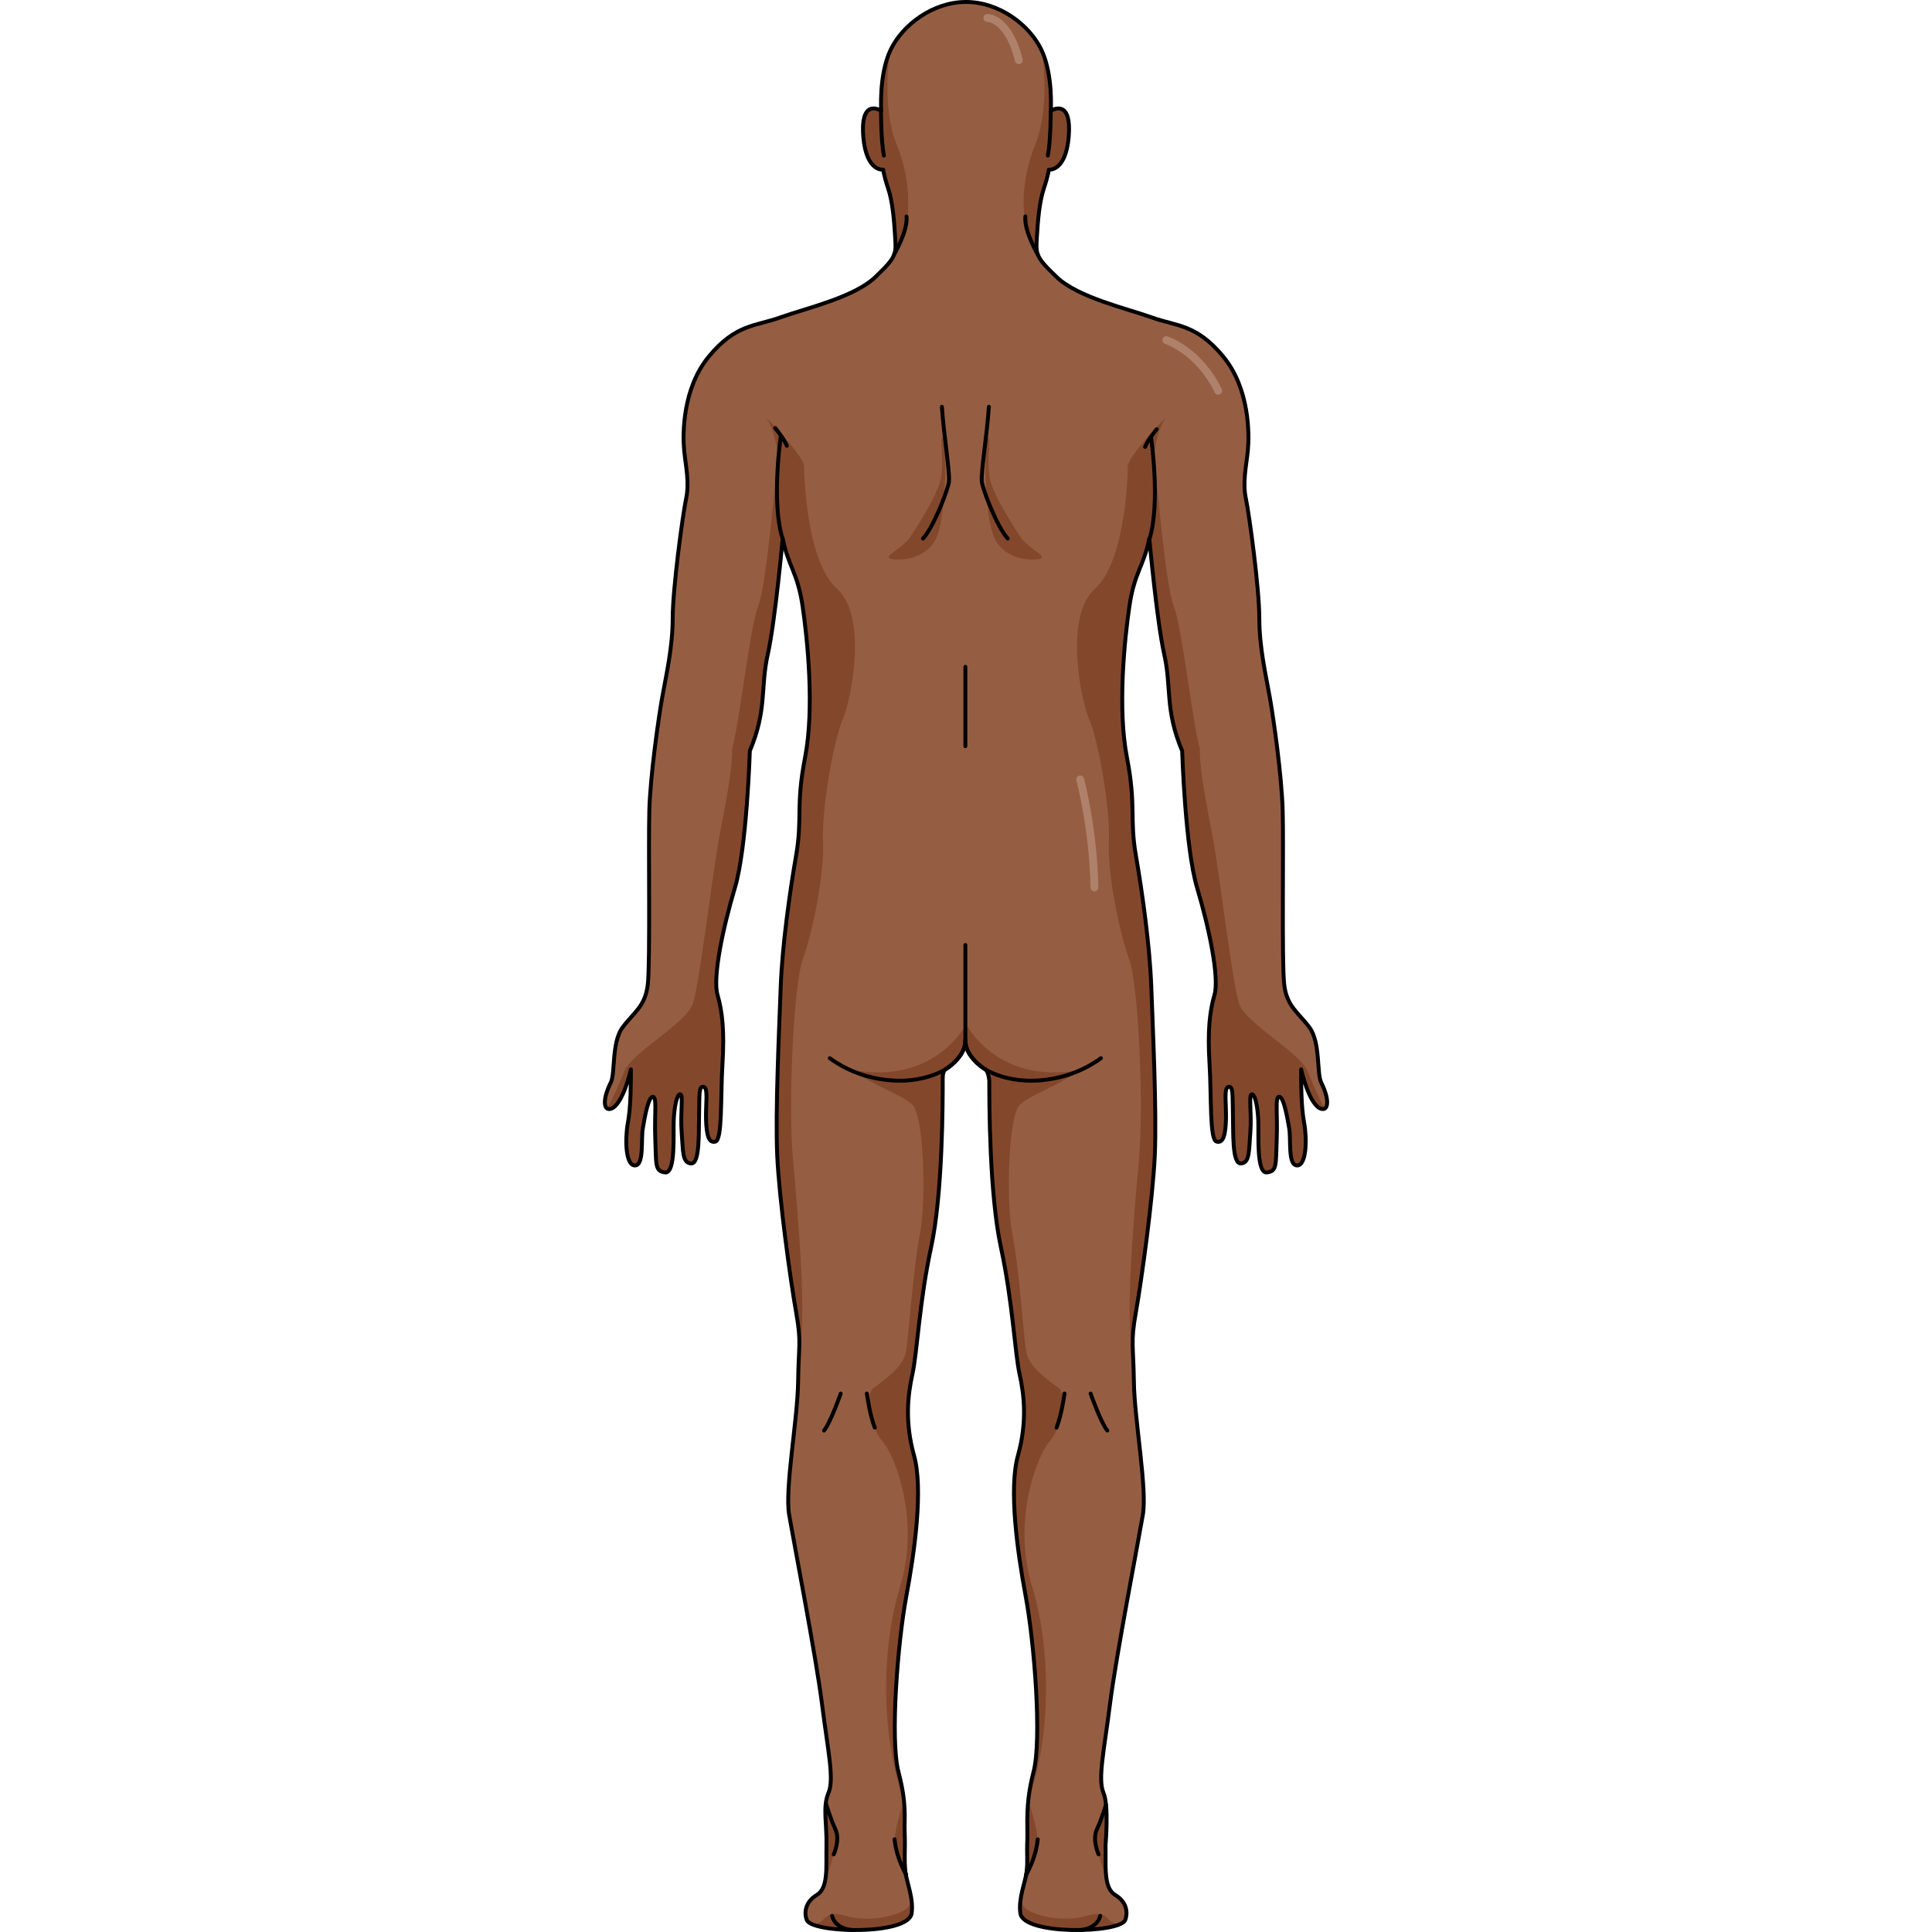
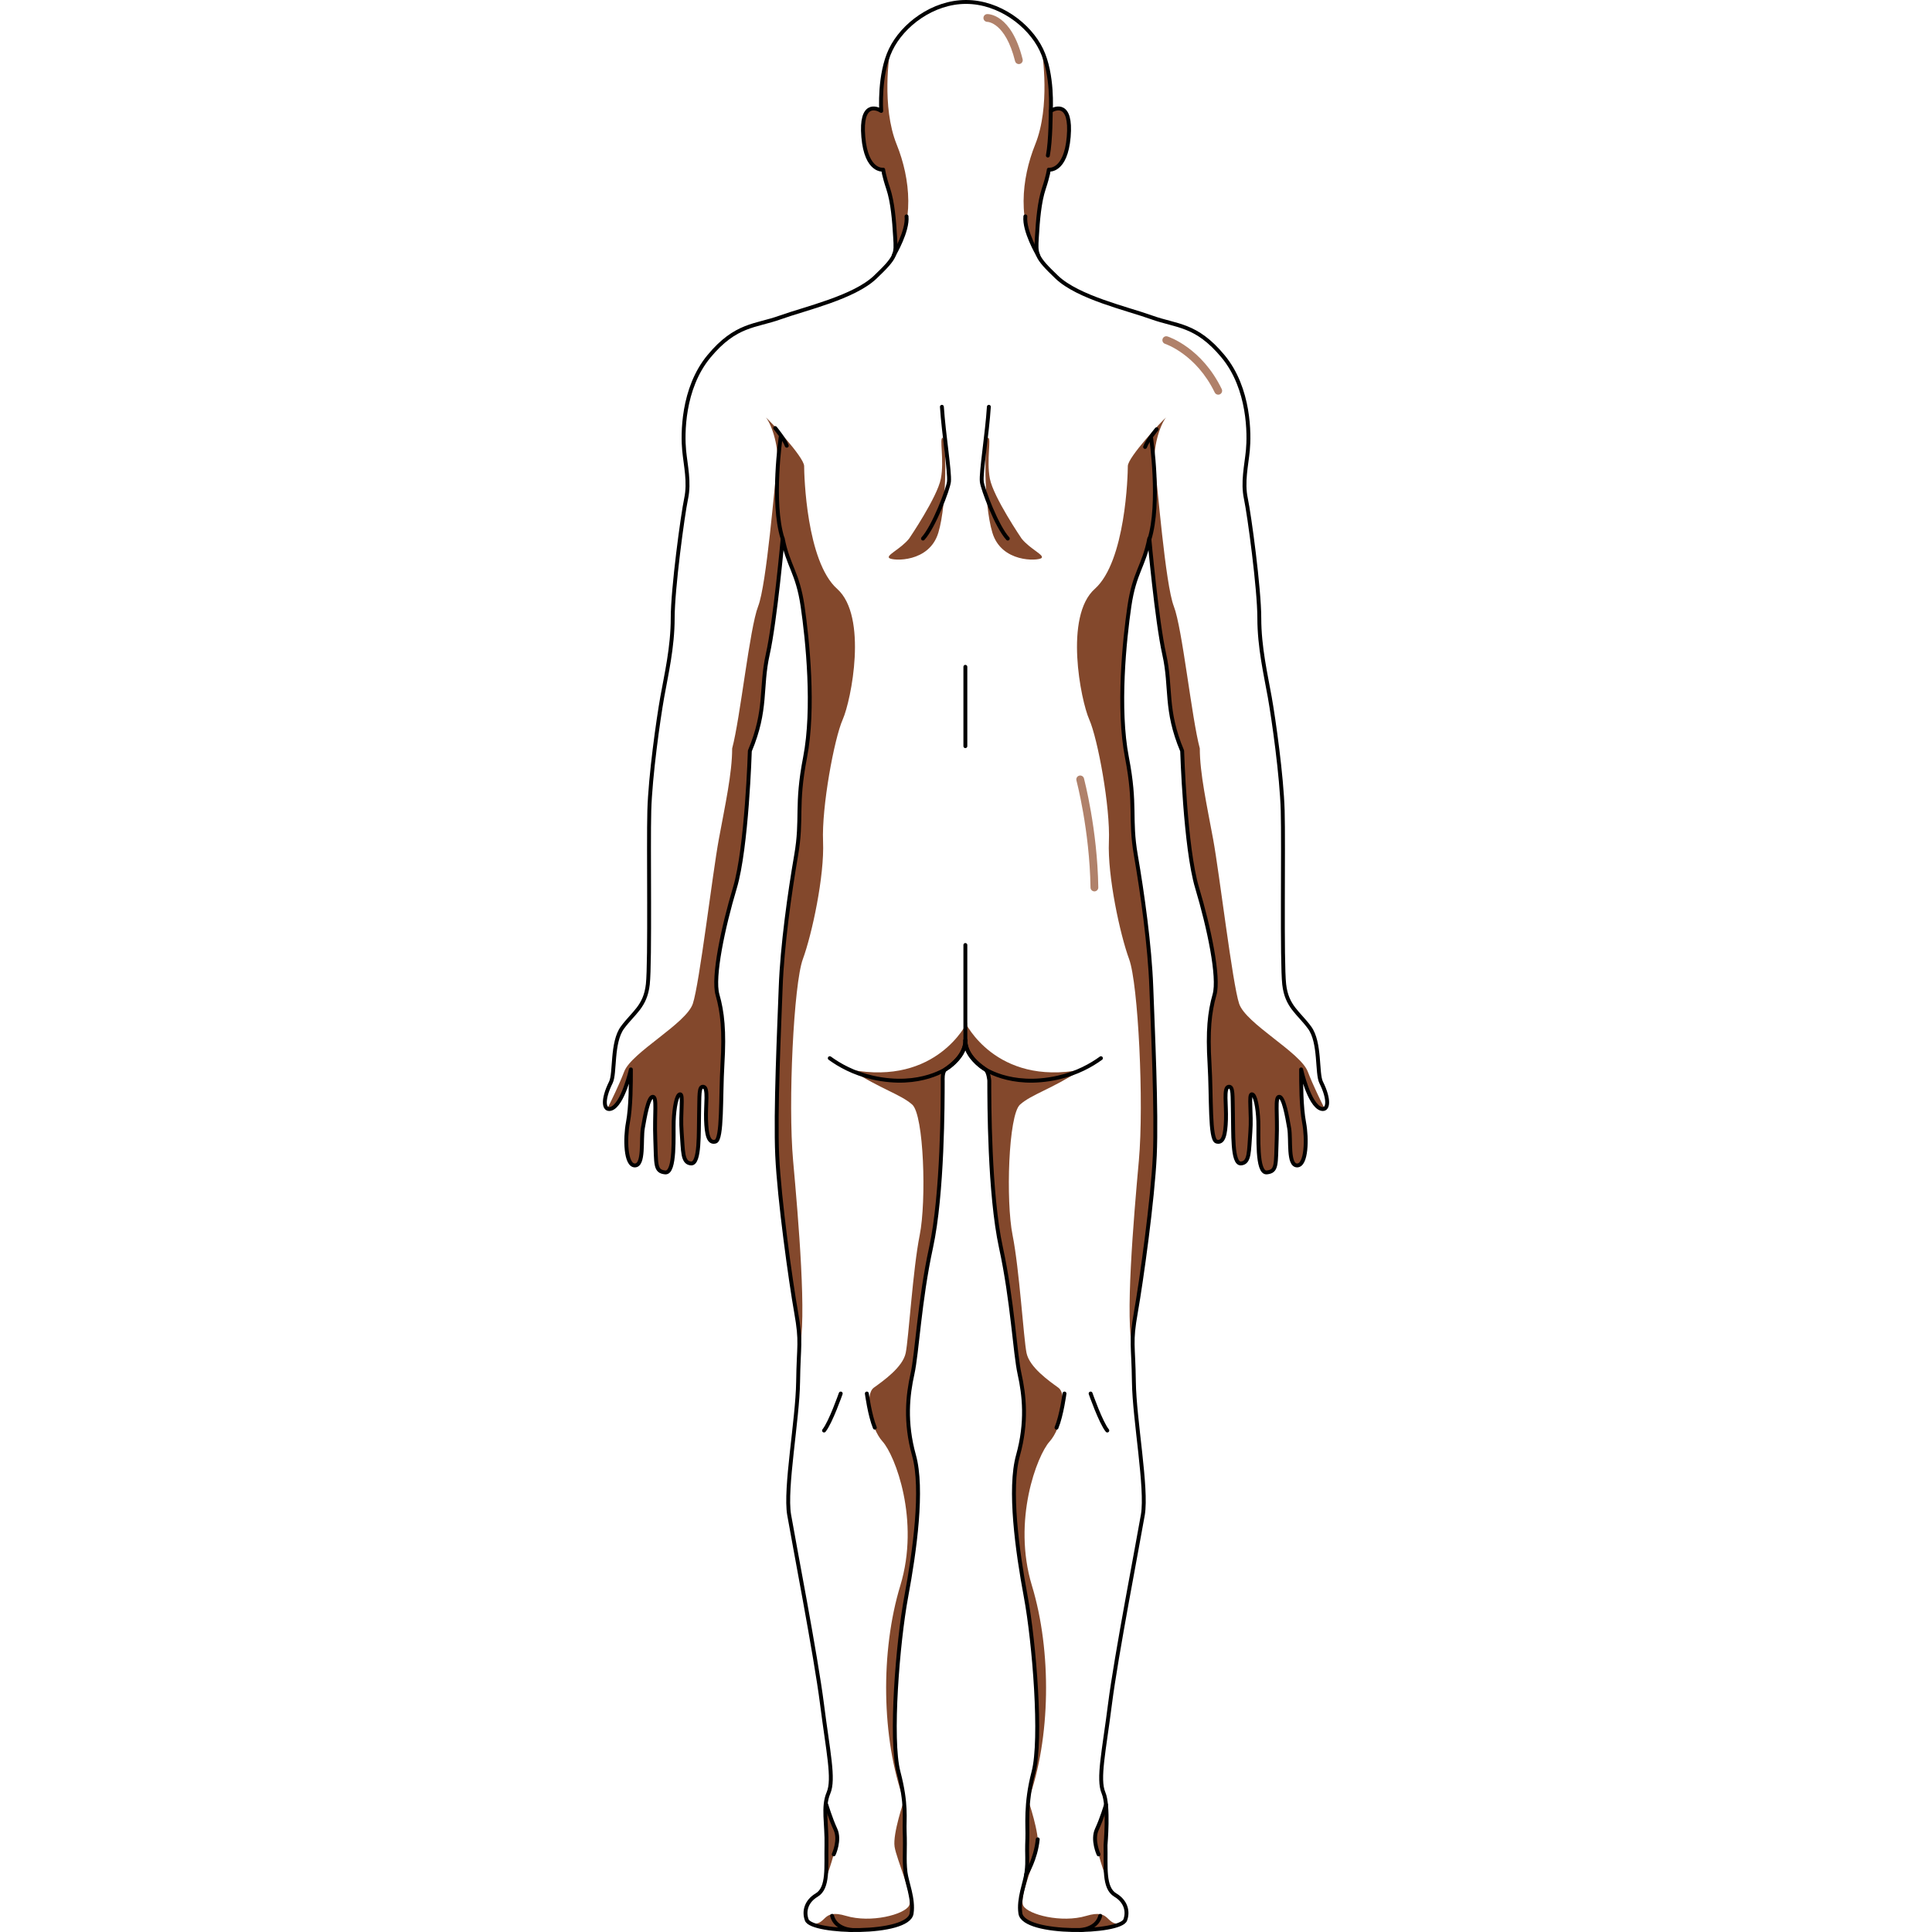
<svg xmlns="http://www.w3.org/2000/svg" version="1.1" id="Layer_1" width="800px" height="800px" viewBox="0 0 186.409 495.936" enable-background="new 0 0 186.409 495.936" xml:space="preserve">
  <g>
    <g>
-       <path fill="#955E43" d="M93.041,267.19c0,3.983,4.366,6.733,5.163,7.353c0.797,0.617,0.977,2.839,0.977,2.839    c0,5.38,0,29.084,2.988,42.828c2.988,13.745,3.586,27.091,4.779,32.47c1.197,5.377,1.994,12.35-0.398,20.916    c-2.389,8.563-0.197,24.5,1.994,36.252c2.191,11.754,4.182,36.653,1.99,45.019c-2.189,8.367-1.453,13.843-1.58,17.028    c-0.199,4.98,0.174,5.332-0.211,8.669c-0.298,2.58-2.155,6.822-1.576,10.607c0.871,5.682,25.643,5.102,26.912,1.676    c0.835-2.251,0.09-4.834-2.539-6.392c-3.097-1.834-2.391-7.299-2.518-12.794c-0.004-0.157,0.898-10.124-0.512-13.412    c-1.533-3.575,0.129-10.729,1.662-22.865c1.531-12.137,7.279-41.773,8.43-48.545c1.15-6.769-2.172-24.398-2.299-34.105    c-0.127-9.709-0.895-9.964,0.51-17.887c1.406-7.919,4.345-28.994,4.855-40.238c0.51-11.241-0.511-32.576-0.895-43.178    c-0.383-10.602-2.299-24.271-3.961-33.853c-1.658-9.579,0.129-12.647-2.299-25.165c-2.428-12.52-0.639-30.148,0.641-38.834    c1.275-8.686,3.703-10.217,5.109-17.373c0,0,1.914,21.205,3.832,29.766c1.916,8.558,0.127,14.177,4.598,24.781    c0,0,0.766,24.91,3.832,35.129c3.066,10.22,5.75,22.994,4.471,27.464c-1.275,4.473-1.787,9.325-1.275,17.758    c0.51,8.43,0,19.417,1.789,19.928c1.787,0.51,2.297-1.789,2.426-5.621s-0.639-8.176,0.639-8.432s1.021,2.174,1.148,6.899    c0.129,4.727-0.254,12.901,2.045,12.774c2.299-0.129,2.045-3.195,2.428-8.048c0.383-4.854-0.512-9.709,0.383-9.709    s1.533,3.448,1.661,6.898c0.128,3.448-0.511,13.411,2.171,13.157c2.684-0.256,2.301-2.043,2.555-8.559    c0.256-6.515-0.512-10.859,0.639-10.859c1.148,0,2.045,5.11,2.555,8.049c0.512,2.938-0.383,9.58,2.045,9.58    c2.426,0,2.555-6.895,1.789-10.985c-0.768-4.088-0.768-10.091-0.768-13.666c0,0,2.038,9.188,5.139,10.111    c1.872,0.558,2.242-2.289,0-6.794c-1.146-2.302-0.158-10.218-2.967-14.051c-2.811-3.831-5.877-5.365-6.516-11.114    s-0.129-35.641-0.383-44.583c-0.256-8.942-2.3-23.377-3.32-29.126c-1.021-5.748-2.684-12.774-2.684-20.311    c0-7.537-2.555-26.444-3.449-30.658c-0.895-4.216,0.129-8.432,0.512-12.391c0.383-3.96,0.51-15.841-6.389-24.145    c-6.898-8.303-11.881-7.664-18.266-9.963c-6.389-2.299-18.908-5.108-24.4-10.347c-5.492-5.237-5.365-5.876-5.109-10.219    c0.256-4.344,0.639-9.068,1.789-12.519c1.148-3.451,1.275-4.853,1.275-4.853s4.344,0.636,5.111-8.434    c0.768-9.069-3.449-7.41-4.6-6.643c0,0,0.641-9.325-2.428-15.713C109.477,6.373,101.715,0.5,93.205,0.5    c-8.51,0-16.271,5.873-19.336,12.259c-3.068,6.389-2.428,15.713-2.428,15.713c-1.15-0.767-5.367-2.426-4.6,6.643    c0.767,9.07,5.11,8.434,5.11,8.434s0.128,1.402,1.276,4.853c1.15,3.45,1.533,8.174,1.789,12.519    c0.256,4.343,0.383,4.982-5.109,10.219c-5.493,5.239-18.012,8.048-24.4,10.347c-6.386,2.299-11.367,1.661-18.267,9.963    c-6.898,8.304-6.771,20.185-6.388,24.145c0.383,3.959,1.406,8.175,0.511,12.391c-0.894,4.214-3.448,23.122-3.448,30.658    c0,7.536-1.663,14.563-2.684,20.311c-1.021,5.749-3.065,20.184-3.32,29.126s0.255,38.834-0.383,44.583    c-0.64,5.749-3.706,7.283-6.516,11.114c-2.81,3.833-1.821,11.749-2.967,14.051c-2.243,4.505-1.873,7.352,0,6.794    c3.1-0.924,5.139-10.111,5.139-10.111c0,3.575,0,9.578-0.768,13.666c-0.767,4.091-0.638,10.985,1.789,10.985    s1.533-6.642,2.044-9.58s1.406-8.049,2.556-8.049c1.15,0,0.383,4.345,0.638,10.859c0.255,6.516-0.128,8.303,2.555,8.559    c2.683,0.254,2.044-9.709,2.171-13.157c0.128-3.45,0.767-6.898,1.662-6.898c0.894,0,0,4.854,0.383,9.709    c0.383,4.853,0.128,7.919,2.428,8.048c2.299,0.127,1.916-8.048,2.044-12.774c0.128-4.726-0.128-7.155,1.149-6.899    s0.51,4.6,0.638,8.432c0.13,3.832,0.64,6.131,2.427,5.621c1.789-0.511,1.279-11.498,1.789-19.928    c0.512-8.433,0-13.285-1.276-17.758c-1.278-4.471,1.404-17.245,4.472-27.464c3.065-10.219,3.832-35.129,3.832-35.129    c4.471-10.604,2.682-16.224,4.598-24.781c1.917-8.561,3.832-29.766,3.832-29.766c1.406,7.156,3.833,8.687,5.109,17.373    c1.279,8.686,3.067,26.315,0.641,38.834c-2.428,12.518-0.641,15.585-2.3,25.165c-1.661,9.582-3.577,23.251-3.961,33.853    c-0.383,10.602-1.404,31.937-0.894,43.178c0.51,11.244,3.449,32.319,4.854,40.238c1.404,7.923,0.638,8.178,0.511,17.887    c-0.128,9.707-3.449,27.337-2.3,34.105c1.151,6.771,6.899,36.408,8.431,48.545c1.533,12.137,3.195,19.29,1.661,22.865    c-1.534,3.578-0.383,7.92-0.511,13.412c-0.127,5.495,0.579,10.96-2.518,12.794c-2.629,1.558-3.375,4.141-2.54,6.392    c1.27,3.426,26.042,4.006,26.912-1.676c0.58-3.785-1.278-8.027-1.575-10.607c-0.385-3.337-0.012-5.581-0.211-10.561    c-0.127-3.187,0.609-6.77-1.58-15.137c-2.192-8.365-0.201-33.265,1.99-45.019c2.19-11.752,4.383-27.688,1.993-36.252    c-2.393-8.566-1.595-15.539-0.398-20.916c1.194-5.379,1.791-18.725,4.78-32.47c2.987-13.744,2.987-37.448,2.987-42.828    c0,0-0.148-2.222,0.649-2.839C88.675,273.923,93.041,271.173,93.041,267.19L93.041,267.19z" />
-     </g>
+       </g>
    <path fill="#83482C" d="M57.469,473.661c0.003-0.14-0.714-8.091,0.134-12.138c-0.938,3.944,2.163,6.49,2.424,9.573   c0.261,3.085-2.825,11.274-2.825,11.274H57.2C57.593,479.923,57.396,476.798,57.469,473.661z" />
    <path fill="#83482C" d="M53.536,493.82c4.131,0.398,2.462-3.939,8.859-2.029c6.397,1.912,14.958-0.336,16.181-2.6   c1.222-2.263-3.19-11.809-3.703-15.155s2.417-11.849,2.417-11.849h0.008c0.455,4.389,0.154,7.567,0.239,9.707   c0.199,4.98-0.174,5.332,0.211,8.669c0.297,2.58,2.155,6.822,1.575,10.607C78.544,496.259,58.606,496.323,53.536,493.82z" />
    <path fill="none" stroke="#000000" stroke-linecap="round" stroke-linejoin="round" stroke-miterlimit="10" d="M63.959,495.427   c0,0-4.236-0.17-5.135-3.637" />
-     <path fill="none" stroke="#000000" stroke-linecap="round" stroke-linejoin="round" stroke-miterlimit="10" d="M77.839,481.158   c0,0-2.452-3.875-2.966-9.011" />
    <path fill="none" stroke="#000000" stroke-linecap="round" stroke-linejoin="round" stroke-miterlimit="10" d="M57.347,463.259   c0,0,1.067,3.579,2.341,6.328c1.274,2.75-0.438,6.42-0.438,6.42" />
    <path fill="#83482C" d="M129.021,473.661c-0.004-0.14,0.713-8.091-0.135-12.138c0.938,3.944-2.162,6.49-2.424,9.573   c-0.262,3.085,2.824,11.274,2.824,11.274h0.002C128.896,479.923,129.094,476.798,129.021,473.661z" />
    <path fill="#83482C" d="M132.953,493.82c-4.131,0.398-2.461-3.939-8.858-2.029c-6.397,1.912-14.958-0.336-16.181-2.6   c-1.223-2.263,3.19-11.809,3.703-15.155c0.512-3.347-2.417-11.849-2.417-11.849h-0.009c-0.454,4.389-0.153,7.567-0.238,9.707   c-0.199,4.98,0.174,5.332-0.211,8.669c-0.298,2.58-2.155,6.822-1.576,10.607C107.945,496.259,127.883,496.323,132.953,493.82z" />
    <path fill="#83482C" d="M122.787,274.595c-22.003,4.166-29.747-12.08-29.747-12.08v4.675c0,3.983,4.366,6.733,5.163,7.353   c0.797,0.617,0.977,2.839,0.977,2.839c0,5.38,0,29.084,2.988,42.828c2.988,13.745,3.586,27.091,4.779,32.47   c1.197,5.377,1.994,12.35-0.398,20.916c-2.389,8.563-0.197,24.5,1.994,36.252c2.191,11.754,4.182,36.653,1.99,45.019   c-0.723,2.761-1.123,5.2-1.345,7.354c5.778-15.988,6.054-38.343,0.945-55.176s1.358-33.499,4.525-36.999s4.667-12.084,2.25-13.834   s-7.417-5.25-8.167-8.916c-0.75-3.667-1.833-21.5-3.583-30.25s-1.083-30.834,1.917-33.5   C110.076,280.877,115.175,279.575,122.787,274.595z" />
    <path fill="#83482C" d="M63.652,274.595c7.63,4.979,12.74,6.282,15.747,8.949c3.007,2.666,3.675,24.75,1.921,33.5   s-2.84,26.583-3.591,30.25c-0.752,3.666-5.763,7.166-8.185,8.916s-0.919,10.334,2.255,13.834c3.173,3.5,9.655,20.166,4.535,36.999   c-5.116,16.821-4.843,39.157,0.937,55.144c-0.026-0.242-0.051-0.484-0.083-0.74c0-0.002,0-0.004-0.001-0.007   c-0.228-1.813-0.626-3.96-1.311-6.574c-2.192-8.365-0.201-33.265,1.99-45.019c2.19-11.752,4.383-27.688,1.993-36.252   c-2.393-8.566-1.595-15.539-0.398-20.916c1.194-5.379,1.791-18.725,4.78-32.47c2.987-13.744,2.987-37.448,2.987-42.828   c0,0-0.148-2.222,0.649-2.839c0.797-0.619,5.163-3.369,5.163-7.353c0,0.524,0.079,1.024,0.212,1.505   c0.133-0.48,0.212-0.98,0.212-1.505v-4.675C93.465,262.515,85.705,278.761,63.652,274.595z" />
    <g>
      <path fill="#83482C" d="M112.697,13.119c0.098,0.617,2.211,14.195-1.717,23.939c-3.583,8.885-4.688,20.22,0.896,28.802    c-0.709-1.423-0.618-2.682-0.484-4.94c0.256-4.344,0.639-9.068,1.789-12.519c1.148-3.451,1.275-4.853,1.275-4.853    s4.344,0.636,5.111-8.434c0.768-9.069-3.449-7.41-4.6-6.643C114.969,28.472,115.577,19.492,112.697,13.119z" />
      <path fill="#83482C" d="M114.22,68.884c-0.008-0.008-0.017-0.017-0.024-0.025c0.008,0.008,0.015,0.018,0.022,0.026    C114.219,68.885,114.219,68.885,114.22,68.884z" />
    </g>
    <g>
      <path fill="#83482C" d="M73.683,13.119c-0.099,0.617-2.212,14.195,1.717,23.939c3.583,8.885,4.687,20.22-0.897,28.802    c0.709-1.423,0.619-2.682,0.485-4.94c-0.256-4.344-0.639-9.068-1.789-12.519c-1.148-3.451-1.276-4.853-1.276-4.853    s-4.344,0.636-5.11-8.434c-0.768-9.069,3.449-7.41,4.6-6.643C71.411,28.472,70.802,19.492,73.683,13.119z" />
-       <path fill="#83482C" d="M72.16,68.884c0.008-0.008,0.016-0.017,0.024-0.025c-0.008,0.008-0.014,0.018-0.022,0.026    C72.161,68.885,72.16,68.885,72.16,68.884z" />
    </g>
    <path fill="#83482C" d="M29.402,255.346c1.276,4.473,1.788,9.325,1.276,17.758c-0.51,8.43,0,19.417-1.789,19.928   c-1.787,0.51-2.297-1.789-2.427-5.621c-0.128-3.832,0.64-8.176-0.638-8.432s-1.021,2.174-1.149,6.899   c-0.128,4.727,0.255,12.901-2.044,12.774c-2.3-0.129-2.045-3.195-2.428-8.048c-0.383-4.854,0.511-9.709-0.383-9.709   c-0.895,0-1.533,3.448-1.662,6.898c-0.127,3.448,0.511,13.411-2.171,13.157c-2.683-0.256-2.3-2.043-2.555-8.559   c-0.255-6.515,0.513-10.859-0.638-10.859c-1.149,0-2.045,5.11-2.556,8.049s0.383,9.58-2.044,9.58s-2.556-6.895-1.789-10.985   c0.768-4.088,0.768-10.091,0.768-13.666c0,0-2.039,9.188-5.139,10.111c-0.358,0.107-0.661,0.086-0.901-0.044   c1.002-1.974,2.965-5.956,4.332-9.511c1.905-4.952,15.904-12.285,17.619-17.428c1.714-5.144,5.048-33.428,6.667-42.19   s3.428-16.953,3.428-23.333c2.095-7.81,4.477-30.857,6.667-36.477s4.223-31.551,4.855-36s-1.237-10.476-2.856-12.476   c0.857,0.667,9.81,10.19,9.81,12.476s0.572,24.477,8.477,31.524s3.619,28.572,1.428,33.524s-5.429,22.476-5.048,31.333   s-2.857,23.856-5.19,30.189c-2.333,6.334-3.833,36.907-2.5,51.703c1.333,14.797,3.614,41.324,1.557,48.477   c0.106-2.854,0.035-4.867-0.794-9.544c-1.405-7.919-4.344-28.994-4.854-40.238c-0.511-11.241,0.51-32.576,0.894-43.178   c0.384-10.602,2.3-24.271,3.961-33.853c1.659-9.579-0.128-12.647,2.3-25.165c2.427-12.52,0.639-30.148-0.641-38.834   c-1.276-8.686-3.703-10.217-5.109-17.373c0,0-1.915,21.205-3.832,29.766c-1.916,8.558-0.127,14.177-4.598,24.781   c0,0-0.767,24.91-3.832,35.129C30.807,238.102,28.124,250.875,29.402,255.346z" />
    <path fill="#83482C" d="M156.996,255.346c-1.275,4.473-1.787,9.325-1.275,17.758c0.51,8.43,0,19.417,1.789,19.928   c1.787,0.51,2.297-1.789,2.426-5.621s-0.639-8.176,0.639-8.432s1.021,2.174,1.148,6.899c0.129,4.727-0.254,12.901,2.045,12.774   c2.299-0.129,2.045-3.195,2.428-8.048c0.383-4.854-0.512-9.709,0.383-9.709s1.533,3.448,1.661,6.898   c0.128,3.448-0.511,13.411,2.171,13.157c2.684-0.256,2.301-2.043,2.555-8.559c0.256-6.515-0.512-10.859,0.639-10.859   c1.148,0,2.045,5.11,2.555,8.049c0.512,2.938-0.383,9.58,2.045,9.58c2.426,0,2.555-6.895,1.789-10.985   c-0.768-4.088-0.768-10.091-0.768-13.666c0,0,2.038,9.188,5.139,10.111c0.357,0.107,0.66,0.086,0.9-0.044   c-1.002-1.974-2.965-5.956-4.331-9.511c-1.905-4.952-15.904-12.285-17.618-17.428c-1.715-5.144-5.049-33.428-6.668-42.19   s-3.428-16.953-3.428-23.333c-2.096-7.81-4.477-30.857-6.667-36.477s-4.223-31.551-4.855-36s1.237-10.476,2.856-12.476   c-0.857,0.667-9.811,10.19-9.811,12.476s-0.571,24.477-8.477,31.524c-7.904,7.047-3.618,28.572-1.428,33.524   s5.429,22.476,5.048,31.333s2.857,23.856,5.19,30.189c2.333,6.334,3.834,36.907,2.5,51.703   c-1.334,14.797-3.614,41.324-1.557,48.477c-0.106-2.854-0.035-4.867,0.793-9.544c1.406-7.919,4.345-28.994,4.855-40.238   c0.51-11.241-0.511-32.576-0.895-43.178c-0.383-10.602-2.299-24.271-3.961-33.853c-1.658-9.579,0.129-12.647-2.299-25.165   c-2.428-12.52-0.639-30.148,0.641-38.834c1.275-8.686,3.703-10.217,5.109-17.373c0,0,1.914,21.205,3.832,29.766   c1.916,8.558,0.127,14.177,4.598,24.781c0,0,0.766,24.91,3.832,35.129C155.592,238.102,158.275,250.875,156.996,255.346z" />
    <path fill="none" stroke="#000000" stroke-linecap="round" stroke-linejoin="round" stroke-miterlimit="10" d="M93.041,267.19   c0,3.983,4.366,6.733,5.163,7.353c0.797,0.617,0.977,2.839,0.977,2.839c0,5.38,0,29.084,2.988,42.828   c2.988,13.745,3.586,27.091,4.779,32.47c1.197,5.377,1.994,12.35-0.398,20.916c-2.389,8.563-0.197,24.5,1.994,36.252   c2.191,11.754,4.182,36.653,1.99,45.019c-2.189,8.367-1.453,13.843-1.58,17.028c-0.199,4.98,0.174,5.332-0.211,8.669   c-0.298,2.58-2.155,6.822-1.576,10.607c0.871,5.682,25.643,5.102,26.912,1.676c0.835-2.251,0.09-4.834-2.539-6.392   c-3.097-1.834-2.391-7.299-2.518-12.794c-0.004-0.157,0.898-10.124-0.512-13.412c-1.533-3.575,0.129-10.729,1.662-22.865   c1.531-12.137,7.279-41.773,8.43-48.545c1.15-6.769-2.172-24.398-2.299-34.105c-0.127-9.709-0.895-9.964,0.51-17.887   c1.406-7.919,4.345-28.994,4.855-40.238c0.51-11.241-0.511-32.576-0.895-43.178c-0.383-10.602-2.299-24.271-3.961-33.853   c-1.658-9.579,0.129-12.647-2.299-25.165c-2.428-12.52-0.639-30.148,0.641-38.834c1.275-8.686,3.703-10.217,5.109-17.373   c0,0,1.914,21.205,3.832,29.766c1.916,8.558,0.127,14.177,4.598,24.781c0,0,0.766,24.91,3.832,35.129   c3.066,10.22,5.75,22.994,4.471,27.464c-1.275,4.473-1.787,9.325-1.275,17.758c0.51,8.43,0,19.417,1.789,19.928   c1.787,0.51,2.297-1.789,2.426-5.621s-0.639-8.176,0.639-8.432s1.021,2.174,1.148,6.899c0.129,4.727-0.254,12.901,2.045,12.774   c2.299-0.129,2.045-3.195,2.428-8.048c0.383-4.854-0.512-9.709,0.383-9.709s1.533,3.448,1.661,6.898   c0.128,3.448-0.511,13.411,2.171,13.157c2.684-0.256,2.301-2.043,2.555-8.559c0.256-6.515-0.512-10.859,0.639-10.859   c1.148,0,2.045,5.11,2.555,8.049c0.512,2.938-0.383,9.58,2.045,9.58c2.426,0,2.555-6.895,1.789-10.985   c-0.768-4.088-0.768-10.091-0.768-13.666c0,0,2.038,9.188,5.139,10.111c1.872,0.558,2.242-2.289,0-6.794   c-1.146-2.302-0.158-10.218-2.967-14.051c-2.811-3.831-5.877-5.365-6.516-11.114s-0.129-35.641-0.383-44.583   c-0.256-8.942-2.3-23.377-3.32-29.126c-1.021-5.748-2.684-12.774-2.684-20.311c0-7.537-2.555-26.444-3.449-30.658   c-0.895-4.216,0.129-8.432,0.512-12.391c0.383-3.96,0.51-15.841-6.389-24.145c-6.898-8.303-11.881-7.664-18.266-9.963   c-6.389-2.299-18.908-5.108-24.4-10.347c-5.492-5.237-5.365-5.876-5.109-10.219c0.256-4.344,0.639-9.068,1.789-12.519   c1.148-3.451,1.275-4.853,1.275-4.853s4.344,0.636,5.111-8.434c0.768-9.069-3.449-7.41-4.6-6.643c0,0,0.641-9.325-2.428-15.713   C109.477,6.373,101.715,0.5,93.205,0.5c-8.51,0-16.271,5.873-19.336,12.259c-3.068,6.389-2.428,15.713-2.428,15.713   c-1.15-0.767-5.367-2.426-4.6,6.643c0.767,9.07,5.11,8.434,5.11,8.434s0.128,1.402,1.276,4.853c1.15,3.45,1.533,8.174,1.789,12.519   c0.256,4.343,0.383,4.982-5.109,10.219c-5.493,5.239-18.012,8.048-24.4,10.347c-6.386,2.299-11.367,1.661-18.267,9.963   c-6.898,8.304-6.771,20.185-6.388,24.145c0.383,3.959,1.406,8.175,0.511,12.391c-0.894,4.214-3.448,23.122-3.448,30.658   c0,7.536-1.663,14.563-2.684,20.311c-1.021,5.749-3.065,20.184-3.32,29.126s0.255,38.834-0.383,44.583   c-0.64,5.749-3.706,7.283-6.516,11.114c-2.81,3.833-1.821,11.749-2.967,14.051c-2.243,4.505-1.873,7.352,0,6.794   c3.1-0.924,5.139-10.111,5.139-10.111c0,3.575,0,9.578-0.768,13.666c-0.767,4.091-0.638,10.985,1.789,10.985   s1.533-6.642,2.044-9.58s1.406-8.049,2.556-8.049c1.15,0,0.383,4.345,0.638,10.859c0.255,6.516-0.128,8.303,2.555,8.559   c2.683,0.254,2.044-9.709,2.171-13.157c0.128-3.45,0.767-6.898,1.662-6.898c0.894,0,0,4.854,0.383,9.709   c0.383,4.853,0.128,7.919,2.428,8.048c2.299,0.127,1.916-8.048,2.044-12.774c0.128-4.726-0.128-7.155,1.149-6.899   s0.51,4.6,0.638,8.432c0.13,3.832,0.64,6.131,2.427,5.621c1.789-0.511,1.279-11.498,1.789-19.928   c0.512-8.433,0-13.285-1.276-17.758c-1.278-4.471,1.404-17.245,4.472-27.464c3.065-10.219,3.832-35.129,3.832-35.129   c4.471-10.604,2.682-16.224,4.598-24.781c1.917-8.561,3.832-29.766,3.832-29.766c1.406,7.156,3.833,8.687,5.109,17.373   c1.279,8.686,3.067,26.315,0.641,38.834c-2.428,12.518-0.641,15.585-2.3,25.165c-1.661,9.582-3.577,23.251-3.961,33.853   c-0.383,10.602-1.404,31.937-0.894,43.178c0.51,11.244,3.449,32.319,4.854,40.238c1.404,7.923,0.638,8.178,0.511,17.887   c-0.128,9.707-3.449,27.337-2.3,34.105c1.151,6.771,6.899,36.408,8.431,48.545c1.533,12.137,3.195,19.29,1.661,22.865   c-1.534,3.578-0.383,7.92-0.511,13.412c-0.127,5.495,0.579,10.96-2.518,12.794c-2.629,1.558-3.375,4.141-2.54,6.392   c1.27,3.426,26.042,4.006,26.912-1.676c0.58-3.785-1.278-8.027-1.575-10.607c-0.385-3.337-0.012-5.581-0.211-10.561   c-0.127-3.187,0.609-6.77-1.58-15.137c-2.192-8.365-0.201-33.265,1.99-45.019c2.19-11.752,4.383-27.688,1.993-36.252   c-2.393-8.566-1.595-15.539-0.398-20.916c1.194-5.379,1.791-18.725,4.78-32.47c2.987-13.744,2.987-37.448,2.987-42.828   c0,0-0.148-2.222,0.649-2.839C88.675,273.923,93.041,271.173,93.041,267.19L93.041,267.19z" />
    <path fill="none" stroke="#000000" stroke-linecap="round" stroke-linejoin="round" stroke-miterlimit="10" d="M46.107,138.205   c-2.93-9.344-0.455-26.123-0.455-26.123" />
    <path fill="none" stroke="#000000" stroke-linecap="round" stroke-linejoin="round" stroke-miterlimit="10" d="M58.236,271.633   c2.418,1.764,6.122,3.878,11.016,4.979c12.401,2.791,19.47-2.617,19.47-2.617s4.318-2.875,4.318-6.99" />
    <line fill="none" stroke="#000000" stroke-linecap="round" stroke-linejoin="round" stroke-miterlimit="10" x1="93.041" y1="267.005" x2="93.041" y2="242.576" />
    <line fill="none" stroke="#000000" stroke-linecap="round" stroke-linejoin="round" stroke-miterlimit="10" x1="93.041" y1="191.535" x2="93.041" y2="171.169" />
-     <path fill="none" stroke="#000000" stroke-linecap="round" stroke-linejoin="round" stroke-miterlimit="10" d="M71.385,28.472   c0,0-0.021,7.575,0.738,11.46" />
    <path fill="none" stroke="#000000" stroke-linecap="round" stroke-linejoin="round" stroke-miterlimit="10" d="M74.737,65.354   c0,0,3.578-6.065,3.204-9.807" />
    <path fill="none" stroke="#000000" stroke-linecap="round" stroke-linejoin="round" stroke-miterlimit="10" d="M44.226,109.877   c0,0,2.394,2.89,2.971,4.54" />
    <path fill="none" stroke="#000000" stroke-linecap="round" stroke-linejoin="round" stroke-miterlimit="10" d="M140.265,138.516   c2.93-9.344,0.455-26.123,0.455-26.123" />
    <path fill="none" stroke="#000000" stroke-linecap="round" stroke-linejoin="round" stroke-miterlimit="10" d="M114.956,28.472   c0,0,0.021,7.575-0.738,11.46" />
    <path fill="none" stroke="#000000" stroke-linecap="round" stroke-linejoin="round" stroke-miterlimit="10" d="M111.643,65.354   c0,0-3.577-6.065-3.203-9.807" />
    <path fill="none" stroke="#000000" stroke-linecap="round" stroke-linejoin="round" stroke-miterlimit="10" d="M142.146,110.188   c0,0-2.395,2.89-2.972,4.54" />
    <path fill="none" stroke="#000000" stroke-linecap="round" stroke-linejoin="round" stroke-miterlimit="10" d="M127.845,271.633   c-2.418,1.764-6.122,3.878-11.017,4.979c-12.4,2.791-19.47-2.617-19.47-2.617s-4.318-2.875-4.318-6.99" />
    <path fill="none" stroke="#000000" stroke-linecap="round" stroke-linejoin="round" stroke-miterlimit="10" d="M122.53,495.427   c0,0,4.236-0.17,5.136-3.637" />
    <path fill="none" stroke="#000000" stroke-linecap="round" stroke-linejoin="round" stroke-miterlimit="10" d="M108.65,481.158   c0,0,2.453-3.875,2.967-9.011" />
    <path fill="none" stroke="#000000" stroke-linecap="round" stroke-linejoin="round" stroke-miterlimit="10" d="M118.488,357.714   c0,0-0.745,5.588-2.049,8.754" />
    <path fill="none" stroke="#000000" stroke-linecap="round" stroke-linejoin="round" stroke-miterlimit="10" d="M125.193,357.714   c0,0,2.607,7.45,4.283,9.499" />
    <path fill="none" stroke="#000000" stroke-linecap="round" stroke-linejoin="round" stroke-miterlimit="10" d="M67.751,357.714   c0,0,0.745,5.588,2.049,8.754" />
    <path fill="none" stroke="#000000" stroke-linecap="round" stroke-linejoin="round" stroke-miterlimit="10" d="M61.046,357.714   c0,0-2.607,7.45-4.284,9.499" />
    <g>
      <path fill="#83482C" d="M107.476,138.249c0,0-7.231-10.617-8.146-15.383s0.445-10.55-0.463-10.477s-1.23,16.606,1.108,24.348    s11.612,7.258,12.581,6.532C113.523,142.543,109.65,140.964,107.476,138.249z" />
      <path fill="#83482C" d="M78.605,138.249c0,0,7.231-10.617,8.146-15.383s-0.445-10.55,0.463-10.477s1.23,16.606-1.108,24.348    s-11.613,7.258-12.581,6.532S76.43,140.964,78.605,138.249z" />
      <path fill="none" stroke="#000000" stroke-linecap="round" stroke-linejoin="round" stroke-miterlimit="10" d="M99.074,104.423    c-0.443,6.937-2.074,16.873-1.814,19.204c0.216,1.947,3.871,11.592,6.669,14.622" />
      <path fill="none" stroke="#000000" stroke-linecap="round" stroke-linejoin="round" stroke-miterlimit="10" d="M87.02,104.423    c0.443,6.937,2.074,16.873,1.815,19.204c-0.216,1.947-3.872,11.592-6.669,14.622" />
    </g>
    <path fill="#B0816A" d="M107.012,16.416c-0.536,0.134-1.078-0.193-1.212-0.728c-2.489-9.975-7.058-10.075-7.103-10.074   c-0.546,0.001-1.002-0.433-1.014-0.977c-0.014-0.546,0.401-0.998,0.949-1.022c0.251-0.011,6.186-0.121,9.107,11.589   C107.873,15.738,107.549,16.282,107.012,16.416z" />
    <path fill="#B0816A" d="M157.952,101.312c-0.372,0-0.728-0.207-0.901-0.565c-4.758-9.833-12.658-12.458-12.736-12.482   c-0.527-0.168-0.816-0.73-0.648-1.257c0.168-0.524,0.727-0.814,1.258-0.646c0.357,0.113,8.801,2.919,13.928,13.515   c0.24,0.497,0.033,1.096-0.465,1.336C158.246,101.28,158.098,101.312,157.952,101.312z" />
    <path fill="#B0816A" d="M126.201,228.814c-0.006,0-0.014,0-0.022,0c-0.552,0.007-1.007-0.434-1.015-0.986   c-0.227-14.734-3.586-27.375-3.623-27.556c-0.109-0.542,0.24-1.069,0.783-1.178c0.542-0.109,1.068,0.24,1.178,0.782   c0.037,0.183,3.434,13,3.661,27.921C127.172,228.343,126.742,228.793,126.201,228.814z" />
    <path fill="none" stroke="#000000" stroke-linecap="round" stroke-linejoin="round" stroke-miterlimit="10" d="M129.143,463.259   c0,0-1.066,3.579-2.342,6.328c-1.273,2.75,0.438,6.42,0.438,6.42" />
  </g>
</svg>